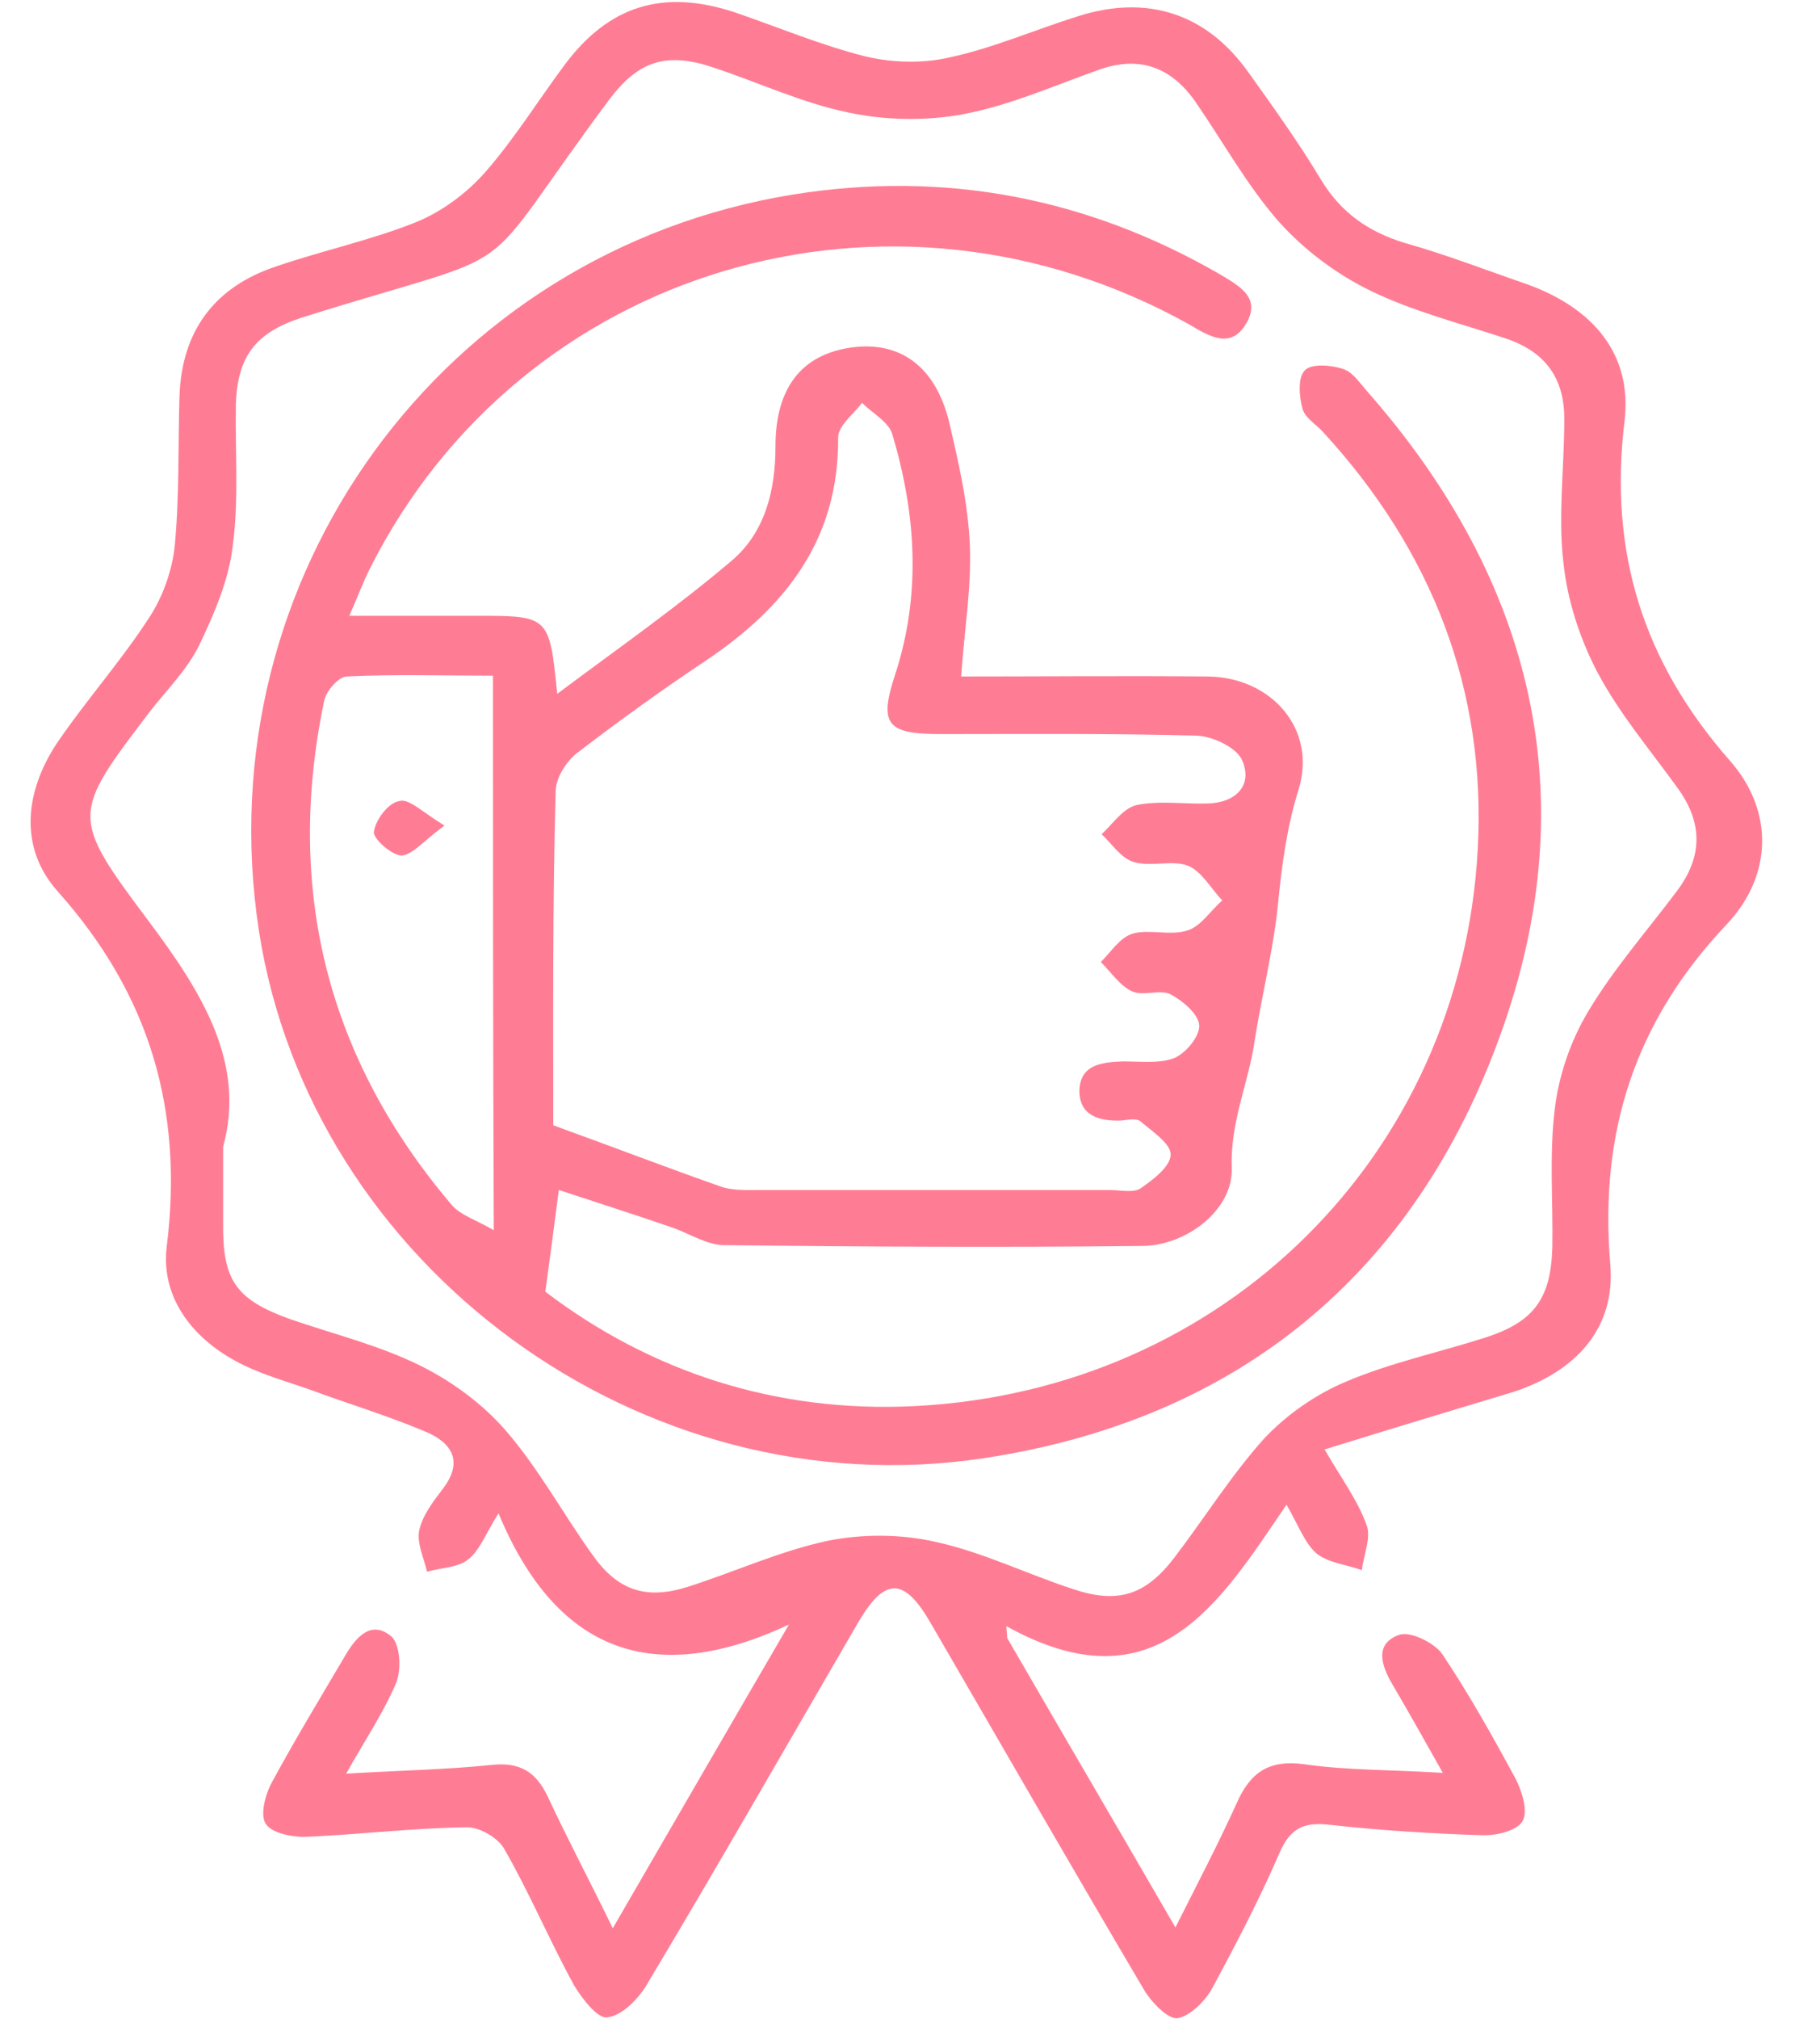
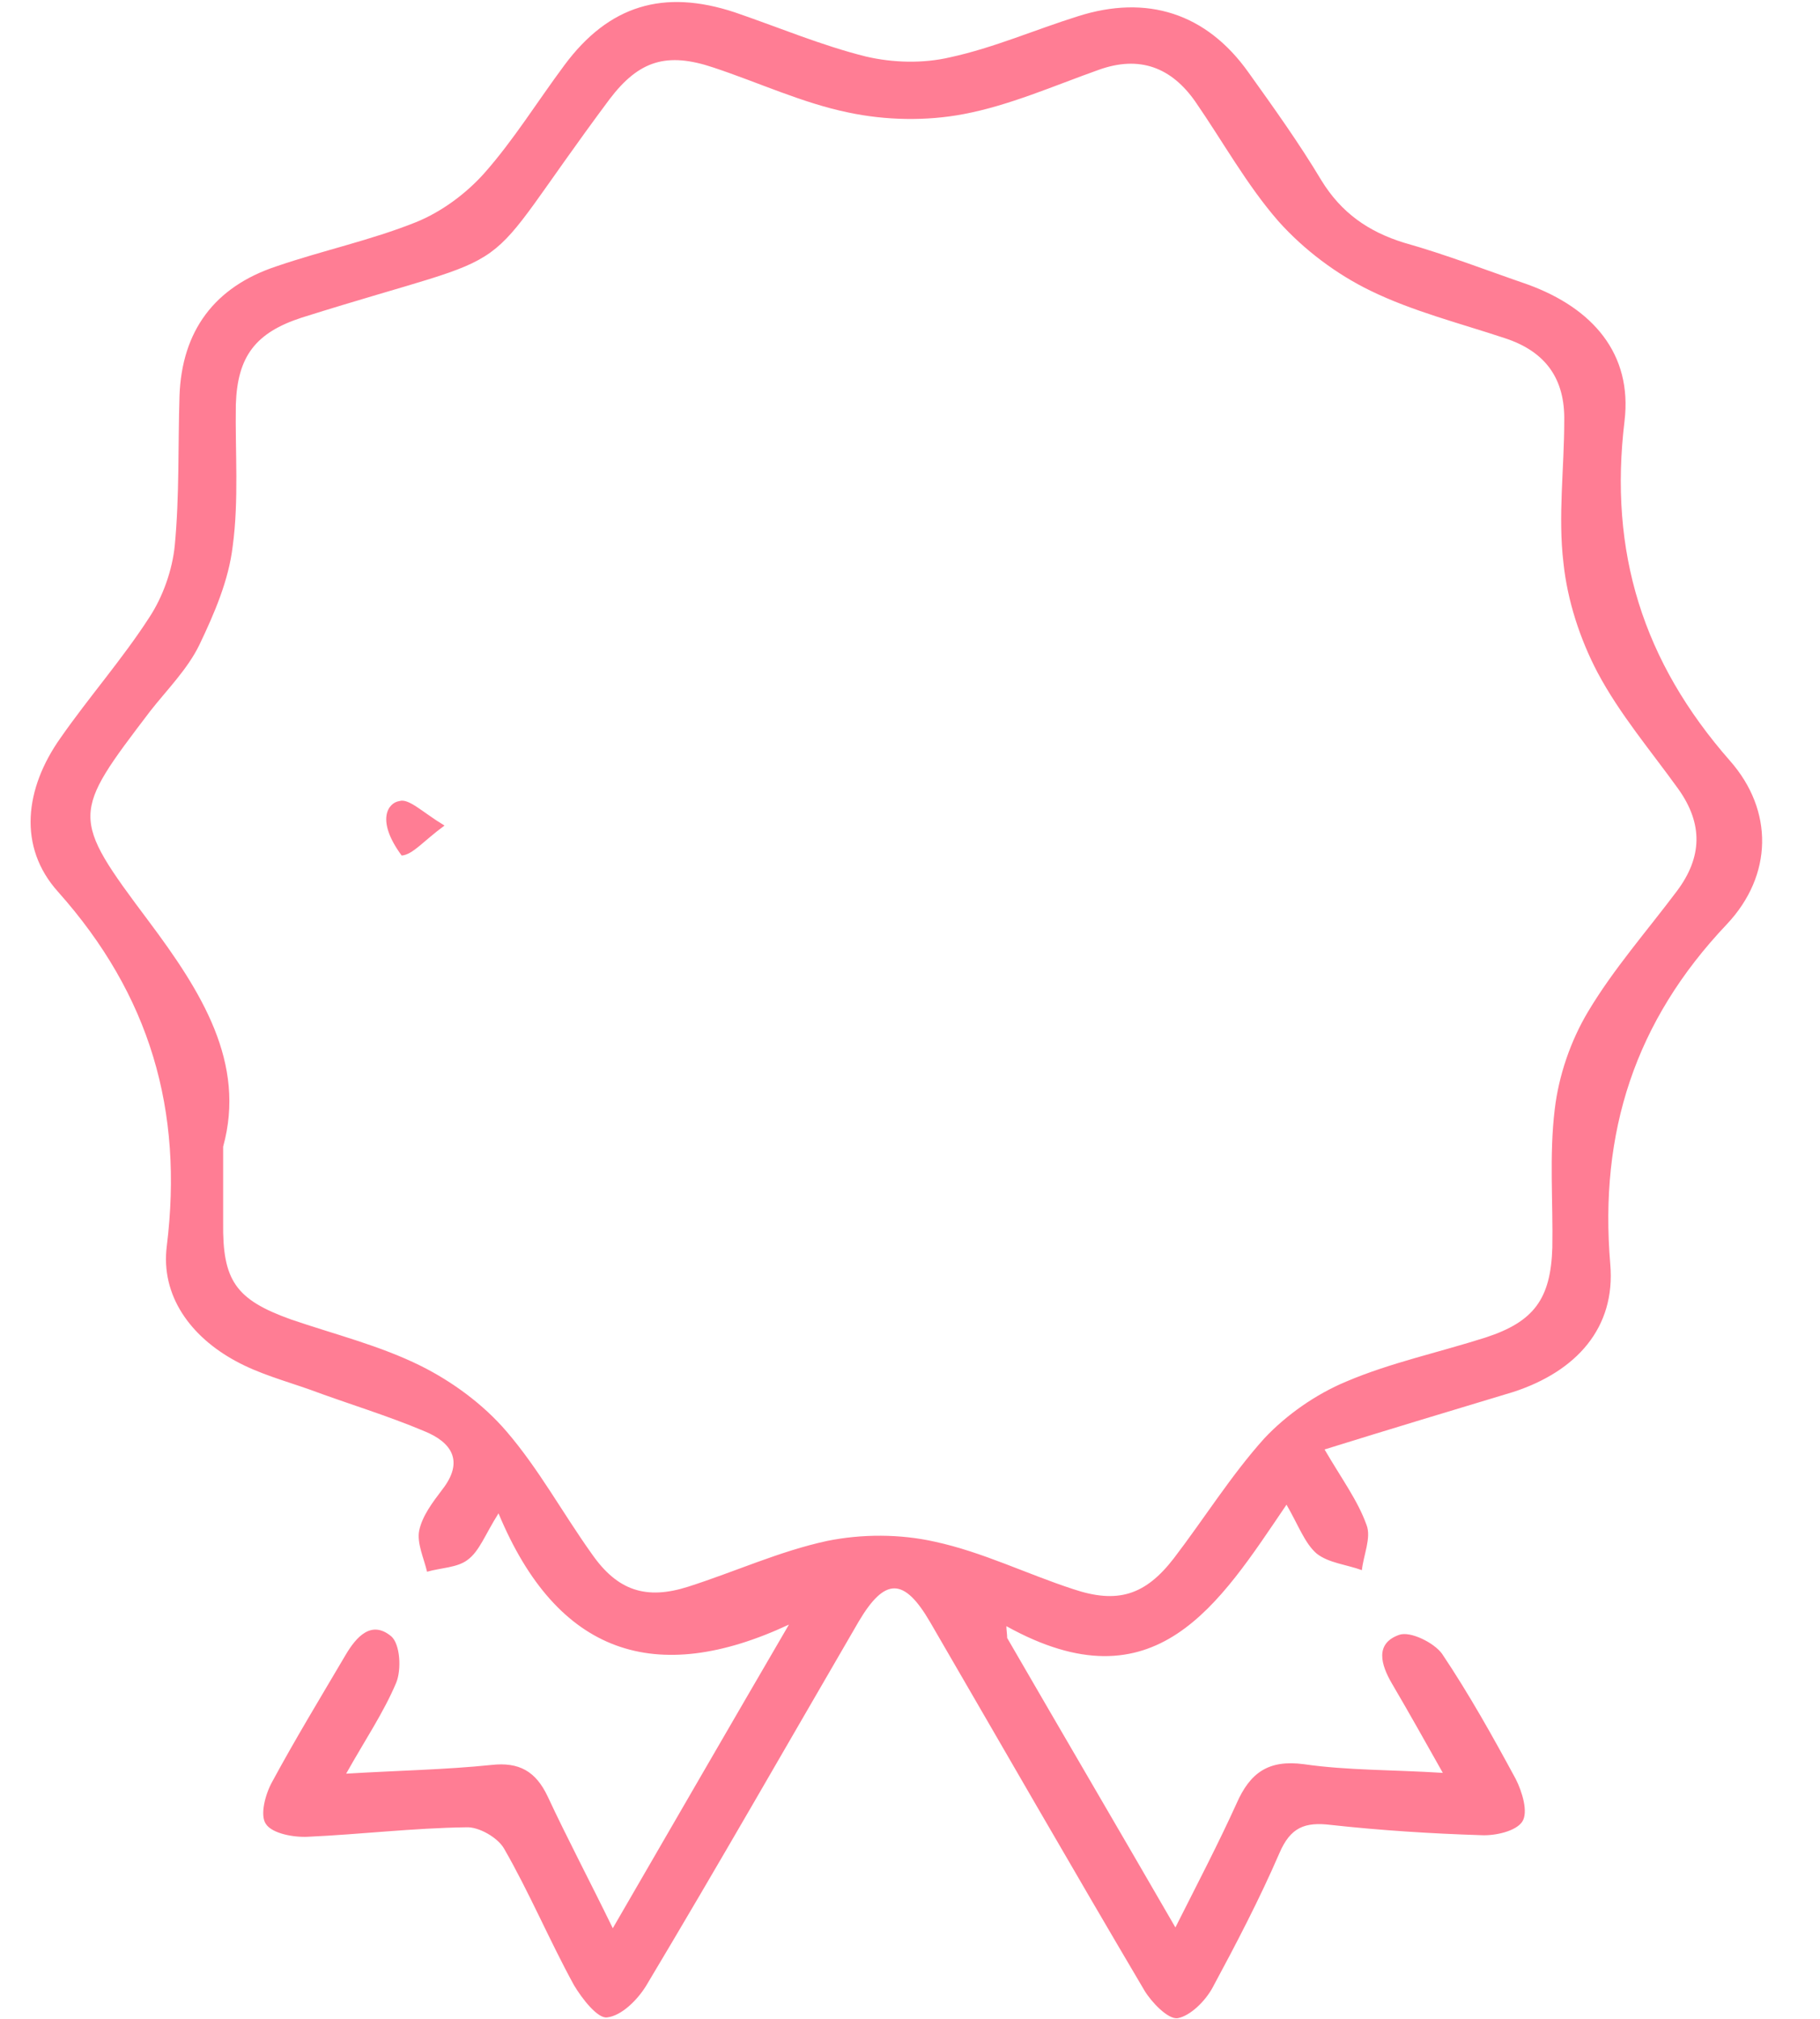
<svg xmlns="http://www.w3.org/2000/svg" fill="none" viewBox="0 0 46 51" height="51" width="46">
  <g clip-path="url(#clip0_353_58)">
    <path fill="#FF7D94" d="M33.478 36.617C33.92 37.374 34.321 37.912 34.541 38.53C34.662 38.849 34.461 39.287 34.421 39.666C34.04 39.526 33.579 39.486 33.278 39.247C32.977 38.988 32.817 38.53 32.516 38.012C30.811 40.523 29.206 43.173 25.436 41.081C25.436 41.18 25.456 41.28 25.456 41.379C26.84 43.77 28.244 46.161 29.708 48.692C30.27 47.576 30.791 46.58 31.252 45.564C31.593 44.787 32.054 44.448 32.957 44.568C34.06 44.727 35.203 44.707 36.467 44.787C36.006 43.97 35.605 43.252 35.183 42.535C34.903 42.057 34.742 41.519 35.364 41.3C35.645 41.2 36.246 41.499 36.447 41.778C37.129 42.794 37.73 43.87 38.312 44.946C38.473 45.265 38.633 45.783 38.473 46.022C38.312 46.261 37.791 46.381 37.43 46.361C36.166 46.321 34.903 46.241 33.639 46.102C32.977 46.022 32.616 46.161 32.335 46.819C31.834 47.975 31.252 49.091 30.651 50.206C30.47 50.545 30.089 50.924 29.768 50.984C29.527 51.023 29.106 50.585 28.926 50.286C27.101 47.198 25.316 44.089 23.51 40.981C22.849 39.845 22.367 39.845 21.705 40.961C19.92 44.029 18.155 47.118 16.33 50.167C16.11 50.525 15.708 50.924 15.347 50.964C15.107 51.004 14.706 50.485 14.505 50.147C13.883 49.011 13.382 47.815 12.74 46.7C12.58 46.421 12.098 46.142 11.777 46.162C10.434 46.181 9.11 46.341 7.786 46.401C7.425 46.421 6.883 46.321 6.723 46.082C6.563 45.863 6.703 45.325 6.883 45.006C7.465 43.93 8.107 42.874 8.729 41.818C9.009 41.34 9.391 40.921 9.892 41.34C10.113 41.539 10.153 42.176 10.012 42.515C9.691 43.272 9.23 43.95 8.749 44.807C10.072 44.727 11.256 44.707 12.419 44.587C13.121 44.508 13.542 44.747 13.843 45.384C14.345 46.46 14.906 47.517 15.488 48.712C17.012 46.082 18.476 43.551 19.94 41.041C16.571 42.615 14.084 41.798 12.6 38.231C12.259 38.769 12.118 39.188 11.817 39.407C11.557 39.606 11.136 39.606 10.794 39.706C10.714 39.367 10.534 38.988 10.594 38.669C10.674 38.291 10.935 37.952 11.176 37.633C11.737 36.916 11.416 36.438 10.734 36.159C9.792 35.76 8.789 35.461 7.826 35.103C7.204 34.884 6.543 34.704 5.961 34.386C4.818 33.768 4.056 32.732 4.216 31.476C4.637 28.049 3.795 25.14 1.468 22.53C0.445 21.394 0.626 19.919 1.528 18.644C2.25 17.608 3.093 16.652 3.775 15.595C4.116 15.078 4.356 14.4 4.417 13.782C4.537 12.527 4.497 11.272 4.537 9.996C4.597 8.362 5.419 7.247 6.984 6.729C8.147 6.33 9.37 6.071 10.514 5.613C11.155 5.354 11.777 4.895 12.239 4.377C12.981 3.54 13.582 2.564 14.264 1.648C15.387 0.133 16.771 -0.285 18.576 0.313C19.68 0.691 20.763 1.149 21.886 1.428C22.568 1.588 23.33 1.608 24.012 1.448C25.115 1.209 26.158 0.751 27.241 0.412C28.986 -0.146 30.49 0.332 31.553 1.827C32.195 2.724 32.837 3.62 33.398 4.557C33.9 5.374 34.582 5.852 35.484 6.131C36.547 6.43 37.57 6.828 38.613 7.187C40.258 7.785 41.261 8.94 41.06 10.634C40.659 13.942 41.521 16.711 43.727 19.222C44.831 20.477 44.81 22.111 43.647 23.347C41.321 25.797 40.418 28.607 40.699 31.935C40.839 33.549 39.837 34.645 38.252 35.163C36.667 35.641 35.143 36.099 33.478 36.617ZM5.64 28.966C5.64 29.763 5.64 30.321 5.64 30.878C5.62 32.353 5.961 32.831 7.345 33.329C8.448 33.708 9.591 33.987 10.634 34.505C11.436 34.904 12.219 35.481 12.8 36.159C13.623 37.115 14.224 38.231 14.966 39.267C15.608 40.184 16.33 40.423 17.393 40.084C18.576 39.706 19.7 39.188 20.903 38.928C21.785 38.749 22.748 38.749 23.631 38.948C24.834 39.208 25.957 39.765 27.121 40.144C28.244 40.523 28.946 40.303 29.668 39.367C30.43 38.371 31.112 37.275 31.954 36.338C32.516 35.74 33.258 35.222 34.02 34.904C35.143 34.425 36.367 34.166 37.55 33.788C38.773 33.389 39.195 32.811 39.235 31.516C39.255 30.36 39.155 29.185 39.295 28.029C39.395 27.172 39.696 26.296 40.137 25.558C40.779 24.482 41.621 23.526 42.384 22.51C43.026 21.653 43.045 20.816 42.424 19.939C41.722 18.963 40.94 18.046 40.378 16.99C39.937 16.153 39.616 15.177 39.516 14.221C39.375 13.045 39.536 11.83 39.536 10.634C39.556 9.578 39.074 8.881 38.031 8.542C36.888 8.163 35.705 7.864 34.642 7.346C33.779 6.928 32.957 6.31 32.315 5.593C31.513 4.676 30.911 3.58 30.209 2.564C29.608 1.707 28.805 1.389 27.762 1.767C26.639 2.166 25.516 2.664 24.353 2.883C23.41 3.062 22.387 3.042 21.445 2.843C20.281 2.604 19.178 2.086 18.035 1.707C16.852 1.309 16.15 1.528 15.408 2.504C11.797 7.346 13.582 6.151 7.626 8.024C6.462 8.402 6.001 9 5.961 10.216C5.941 11.411 6.041 12.627 5.881 13.802C5.78 14.659 5.419 15.496 5.038 16.293C4.737 16.911 4.216 17.429 3.795 17.967C1.809 20.577 1.769 20.617 3.755 23.267C5.098 25.06 6.222 26.854 5.64 28.966Z" />
-     <path fill="#FF7D94" d="M8.829 15.556C10.013 15.556 11.015 15.556 12.018 15.556C13.884 15.556 13.884 15.556 14.084 17.528C15.629 16.373 17.113 15.337 18.497 14.161C19.339 13.444 19.6 12.388 19.6 11.272C19.6 9.797 20.262 8.96 21.505 8.781C22.749 8.602 23.651 9.259 23.992 10.674C24.233 11.71 24.474 12.746 24.514 13.802C24.554 14.858 24.373 15.914 24.293 17.09C26.339 17.09 28.445 17.07 30.531 17.09C32.155 17.11 33.298 18.445 32.817 19.959C32.516 20.936 32.396 21.872 32.296 22.888C32.175 24.044 31.874 25.22 31.694 26.395C31.533 27.412 31.092 28.368 31.132 29.504C31.172 30.56 29.989 31.476 28.846 31.476C25.336 31.516 21.826 31.496 18.316 31.456C17.875 31.456 17.454 31.177 17.012 31.018C16.09 30.699 15.147 30.4 14.124 30.062C14.004 30.998 13.904 31.735 13.783 32.632C16.431 34.645 19.6 35.701 23.13 35.521C30.932 35.123 36.929 29.185 37.35 21.454C37.57 17.429 36.187 13.902 33.439 10.913C33.258 10.714 32.977 10.554 32.917 10.315C32.837 10.016 32.797 9.538 32.977 9.359C33.138 9.18 33.639 9.219 33.94 9.319C34.201 9.399 34.382 9.698 34.582 9.917C38.774 14.699 40.078 20.159 37.931 26.116C35.765 32.154 31.313 35.86 24.875 36.836C16.21 38.151 7.847 31.974 6.543 23.506C5.179 14.599 11.176 6.35 20.041 4.915C23.872 4.298 27.482 4.995 30.831 6.928C31.293 7.207 31.874 7.506 31.513 8.143C31.132 8.841 30.571 8.502 30.069 8.203C22.508 3.979 13.182 6.749 9.351 14.36C9.17 14.719 9.05 15.058 8.829 15.556ZM13.984 28.428C15.528 28.986 16.872 29.504 18.236 29.982C18.537 30.082 18.898 30.062 19.219 30.062C22.167 30.062 25.095 30.062 28.044 30.062C28.304 30.062 28.645 30.141 28.826 30.022C29.147 29.803 29.588 29.464 29.588 29.165C29.588 28.886 29.127 28.587 28.826 28.328C28.726 28.248 28.505 28.288 28.344 28.308C27.783 28.328 27.281 28.189 27.281 27.551C27.302 26.893 27.843 26.834 28.384 26.814C28.826 26.814 29.287 26.873 29.668 26.734C29.969 26.614 30.33 26.176 30.31 25.897C30.29 25.618 29.889 25.279 29.588 25.12C29.307 24.981 28.886 25.18 28.605 25.04C28.304 24.901 28.084 24.562 27.823 24.303C28.084 24.044 28.304 23.685 28.625 23.586C29.046 23.466 29.588 23.646 30.009 23.506C30.35 23.407 30.591 23.008 30.892 22.749C30.611 22.45 30.37 22.012 30.029 21.872C29.628 21.713 29.087 21.912 28.645 21.773C28.324 21.673 28.104 21.314 27.843 21.075C28.124 20.816 28.384 20.418 28.726 20.338C29.307 20.218 29.929 20.318 30.531 20.298C31.233 20.278 31.674 19.84 31.393 19.202C31.253 18.883 30.631 18.584 30.21 18.584C28.084 18.525 25.938 18.545 23.792 18.545C22.408 18.545 22.207 18.305 22.628 17.03C23.29 14.998 23.15 12.965 22.548 10.953C22.448 10.654 22.047 10.435 21.786 10.176C21.565 10.475 21.184 10.754 21.184 11.053C21.204 13.623 19.86 15.337 17.835 16.692C16.732 17.429 15.649 18.206 14.586 19.023C14.305 19.242 14.044 19.66 14.044 19.999C13.964 22.888 13.984 25.738 13.984 28.428ZM12.46 17.07C11.196 17.07 9.973 17.03 8.749 17.09C8.549 17.11 8.228 17.469 8.188 17.728C7.205 22.47 8.268 26.734 11.417 30.44C11.637 30.699 12.038 30.819 12.48 31.078C12.46 26.276 12.46 21.733 12.46 17.07Z" />
-     <path fill="#FF7D94" d="M11.235 20.856C10.713 21.235 10.433 21.593 10.152 21.613C9.911 21.613 9.43 21.195 9.45 21.015C9.49 20.716 9.811 20.278 10.092 20.238C10.332 20.159 10.673 20.517 11.235 20.856Z" />
+     <path fill="#FF7D94" d="M11.235 20.856C10.713 21.235 10.433 21.593 10.152 21.613C9.49 20.716 9.811 20.278 10.092 20.238C10.332 20.159 10.673 20.517 11.235 20.856Z" />
  </g>
  <defs>
    <clipPath id="clip0_353_58">
      <rect transform="translate(0.5)" fill="white" height="51" width="45" />
    </clipPath>
  </defs>
</svg>